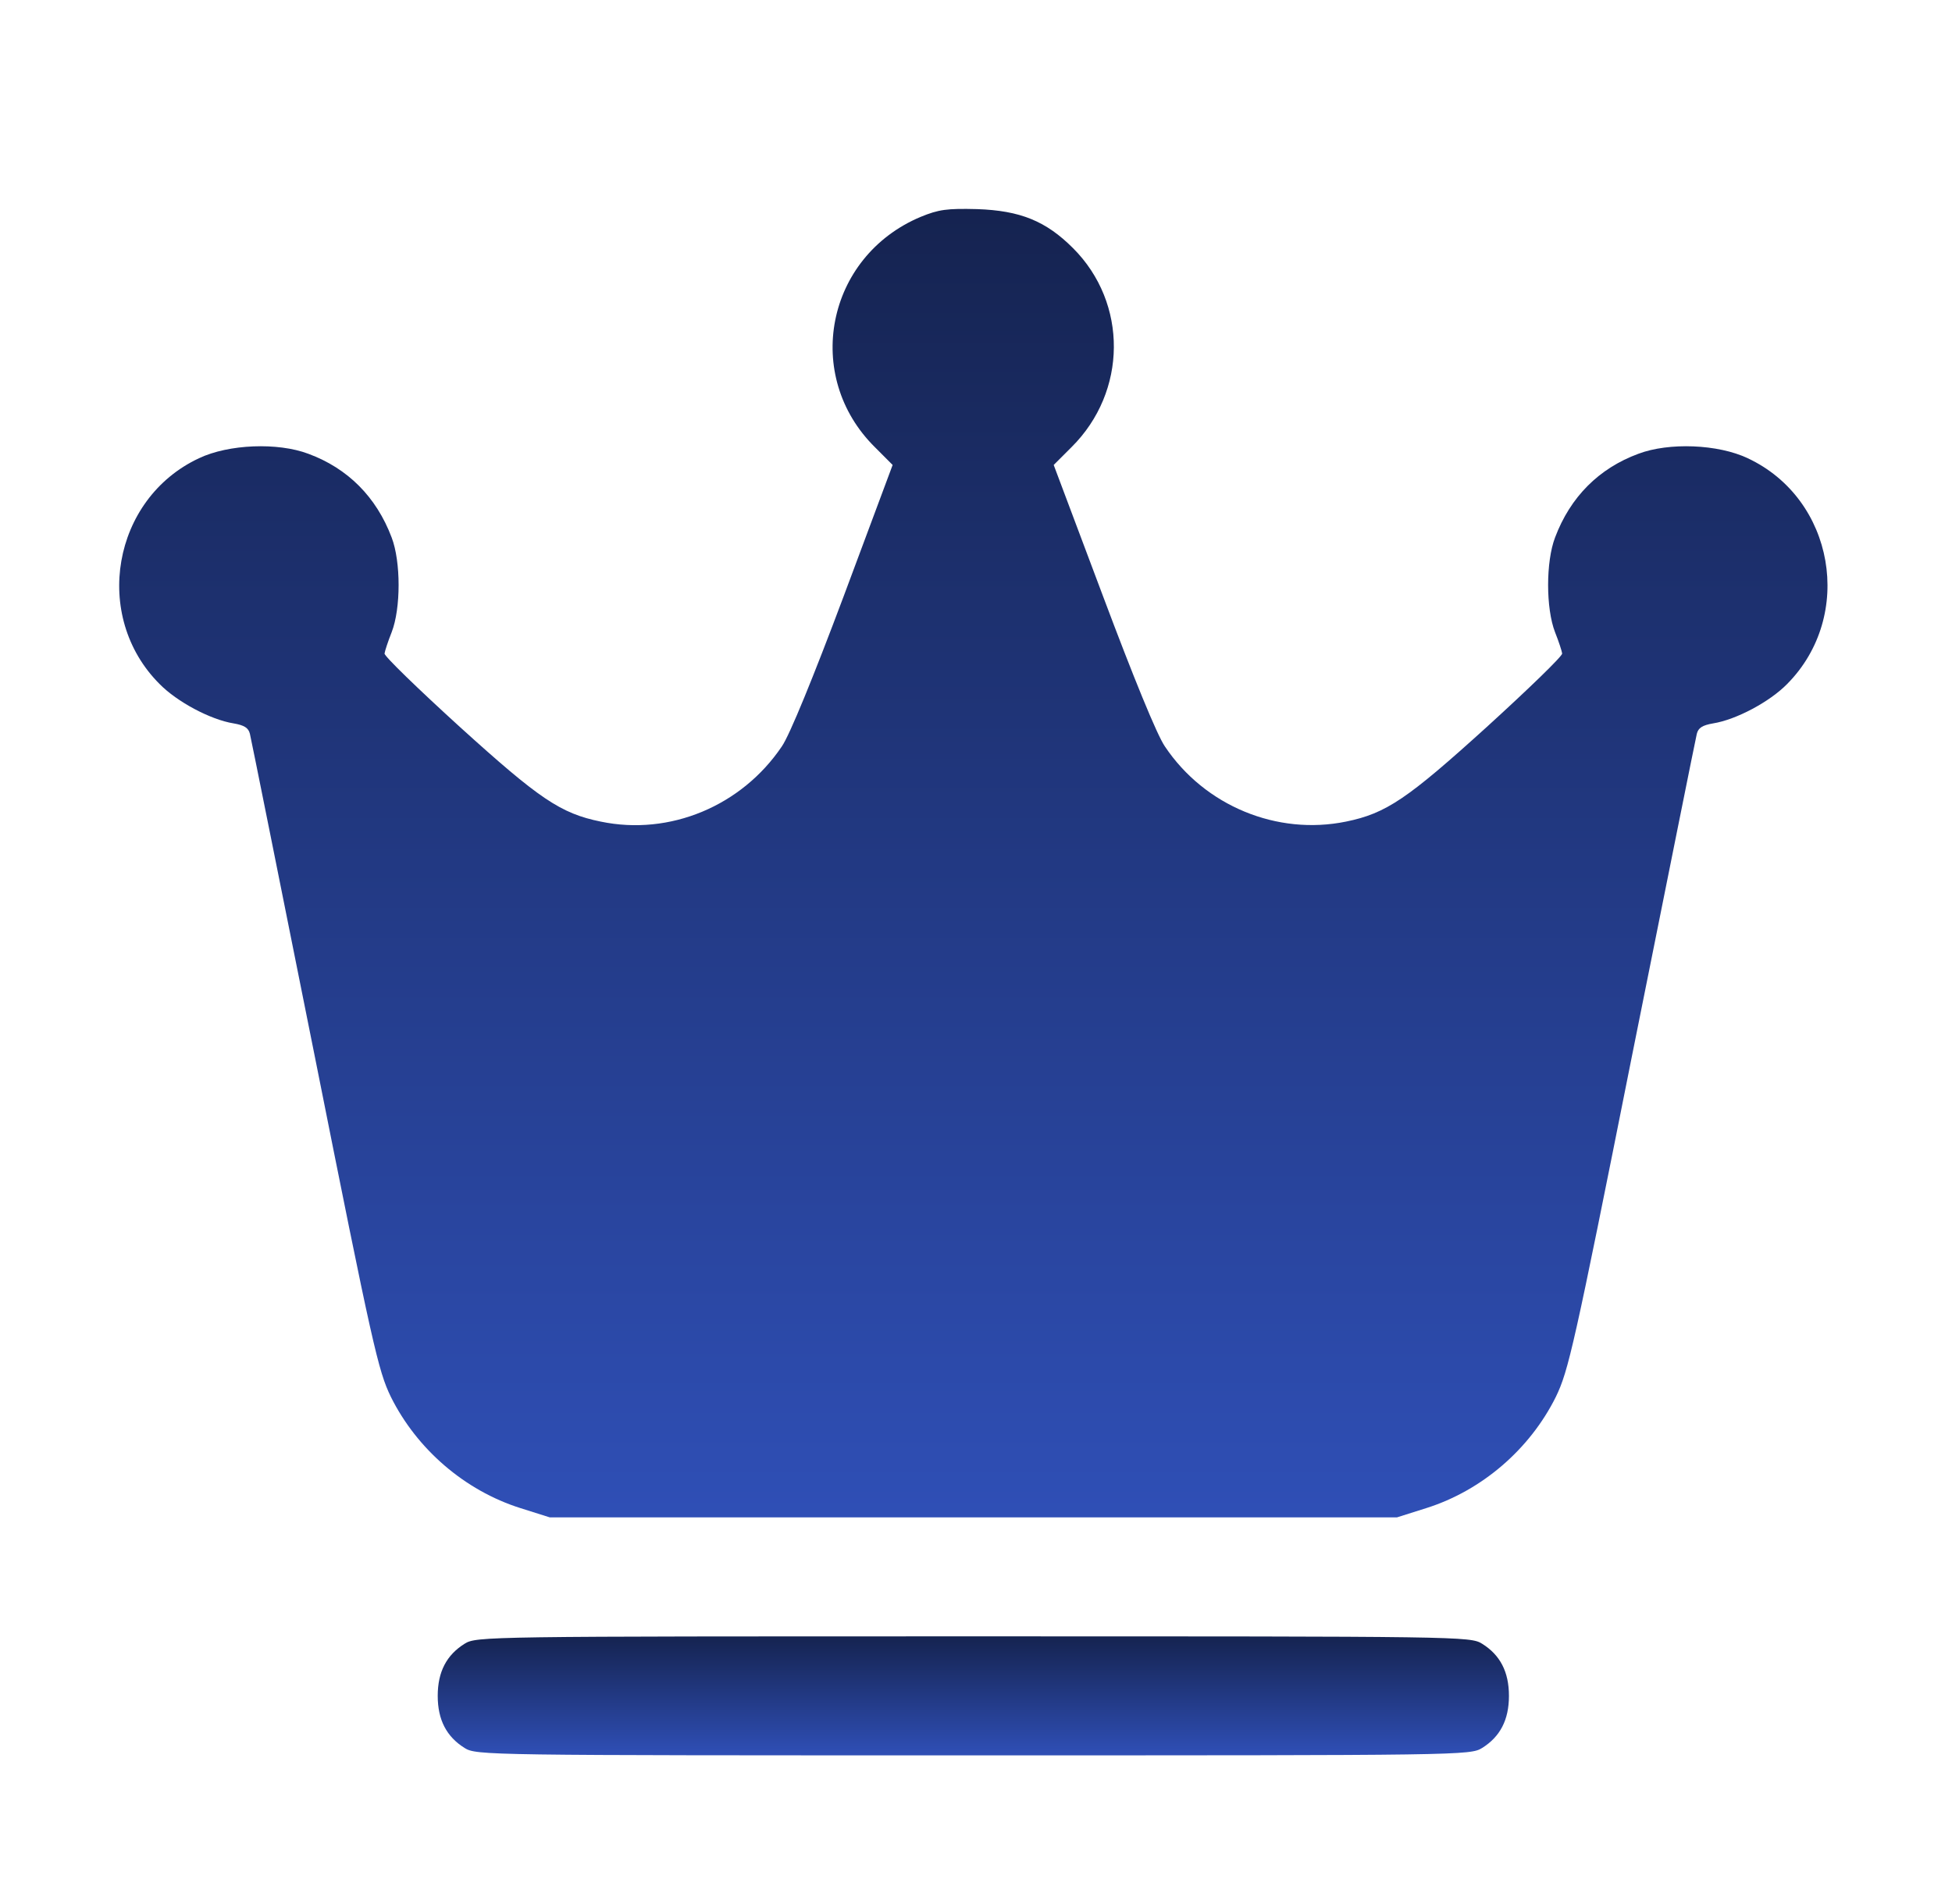
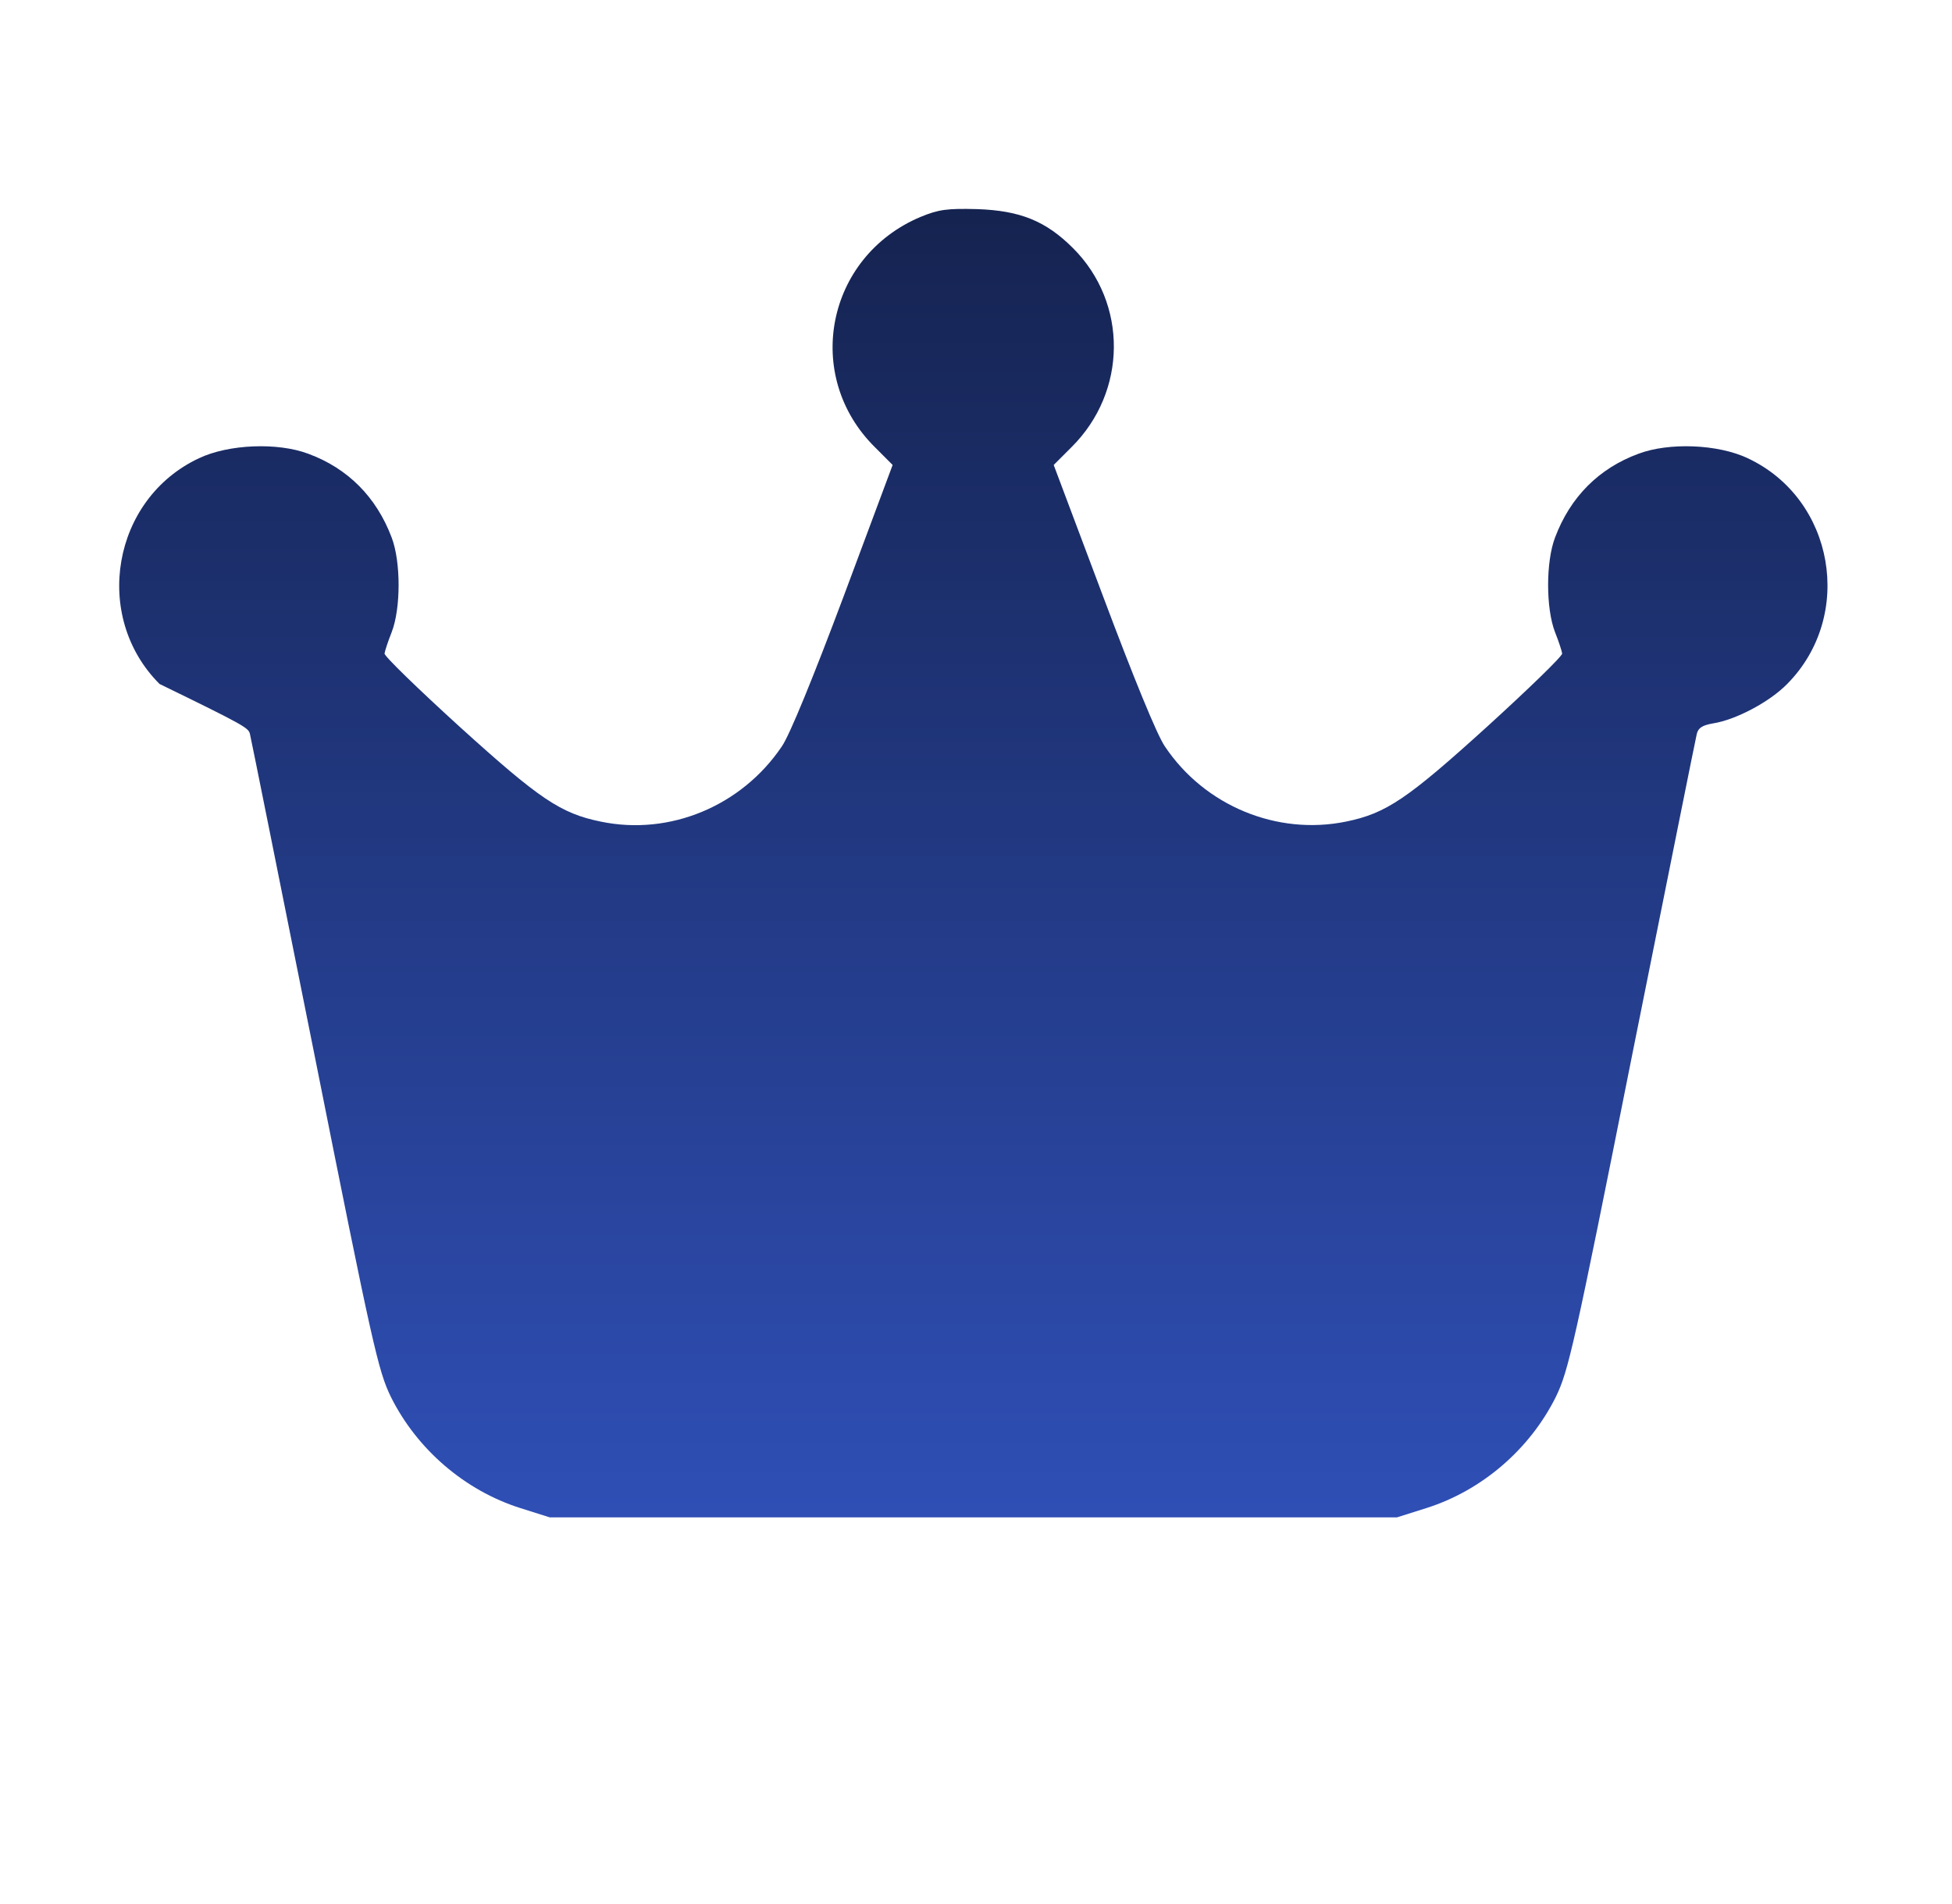
<svg xmlns="http://www.w3.org/2000/svg" width="41" height="40" viewBox="0 0 41 40" fill="none">
-   <path d="M19.335 4.557C17.351 5.393 16.858 7.9 18.382 9.4L18.749 9.768L17.718 12.533C17.085 14.221 16.585 15.447 16.421 15.682C15.577 16.932 14.069 17.564 12.616 17.26C11.773 17.088 11.327 16.783 9.655 15.268C8.78 14.471 8.069 13.783 8.077 13.729C8.085 13.674 8.148 13.479 8.226 13.283C8.421 12.783 8.421 11.799 8.226 11.291C7.905 10.44 7.304 9.838 6.476 9.533C5.835 9.291 4.804 9.33 4.179 9.627C2.358 10.479 1.929 12.947 3.351 14.369C3.718 14.744 4.421 15.119 4.905 15.197C5.132 15.236 5.218 15.291 5.249 15.416C5.273 15.51 5.882 18.549 6.608 22.174C7.827 28.291 7.944 28.799 8.21 29.346C8.757 30.447 9.765 31.314 10.929 31.682L11.546 31.877H20.444H29.343L29.96 31.682C31.124 31.314 32.132 30.447 32.679 29.346C32.944 28.799 33.062 28.291 34.28 22.174C35.007 18.549 35.616 15.51 35.64 15.416C35.671 15.291 35.757 15.236 35.983 15.197C36.468 15.119 37.171 14.744 37.538 14.369C38.96 12.932 38.53 10.479 36.71 9.627C36.085 9.33 35.054 9.291 34.413 9.533C33.585 9.838 32.983 10.44 32.663 11.291C32.468 11.799 32.468 12.783 32.663 13.283C32.741 13.479 32.804 13.674 32.812 13.729C32.819 13.783 32.108 14.471 31.233 15.268C29.562 16.783 29.116 17.088 28.273 17.26C26.827 17.557 25.304 16.932 24.468 15.682C24.304 15.447 23.804 14.221 23.171 12.533L22.132 9.768L22.507 9.393C23.679 8.229 23.694 6.369 22.538 5.213C21.968 4.643 21.429 4.424 20.523 4.393C19.89 4.377 19.718 4.4 19.335 4.557Z" fill="url(#paint0_linear_83_2709)" />
-   <path d="M9.757 34.533C9.382 34.768 9.194 35.119 9.194 35.627C9.194 36.135 9.382 36.486 9.757 36.721C10.007 36.877 10.171 36.877 20.444 36.877C30.718 36.877 30.882 36.877 31.132 36.721C31.507 36.486 31.694 36.135 31.694 35.627C31.694 35.119 31.507 34.768 31.132 34.533C30.882 34.377 30.718 34.377 20.444 34.377C10.171 34.377 10.007 34.377 9.757 34.533Z" fill="url(#paint1_linear_83_2709)" />
+   <path d="M19.335 4.557C17.351 5.393 16.858 7.9 18.382 9.4L18.749 9.768L17.718 12.533C17.085 14.221 16.585 15.447 16.421 15.682C15.577 16.932 14.069 17.564 12.616 17.26C11.773 17.088 11.327 16.783 9.655 15.268C8.78 14.471 8.069 13.783 8.077 13.729C8.085 13.674 8.148 13.479 8.226 13.283C8.421 12.783 8.421 11.799 8.226 11.291C7.905 10.44 7.304 9.838 6.476 9.533C5.835 9.291 4.804 9.33 4.179 9.627C2.358 10.479 1.929 12.947 3.351 14.369C5.132 15.236 5.218 15.291 5.249 15.416C5.273 15.51 5.882 18.549 6.608 22.174C7.827 28.291 7.944 28.799 8.21 29.346C8.757 30.447 9.765 31.314 10.929 31.682L11.546 31.877H20.444H29.343L29.96 31.682C31.124 31.314 32.132 30.447 32.679 29.346C32.944 28.799 33.062 28.291 34.28 22.174C35.007 18.549 35.616 15.51 35.64 15.416C35.671 15.291 35.757 15.236 35.983 15.197C36.468 15.119 37.171 14.744 37.538 14.369C38.96 12.932 38.53 10.479 36.71 9.627C36.085 9.33 35.054 9.291 34.413 9.533C33.585 9.838 32.983 10.44 32.663 11.291C32.468 11.799 32.468 12.783 32.663 13.283C32.741 13.479 32.804 13.674 32.812 13.729C32.819 13.783 32.108 14.471 31.233 15.268C29.562 16.783 29.116 17.088 28.273 17.26C26.827 17.557 25.304 16.932 24.468 15.682C24.304 15.447 23.804 14.221 23.171 12.533L22.132 9.768L22.507 9.393C23.679 8.229 23.694 6.369 22.538 5.213C21.968 4.643 21.429 4.424 20.523 4.393C19.89 4.377 19.718 4.4 19.335 4.557Z" fill="url(#paint0_linear_83_2709)" />
  <defs>
    <linearGradient id="paint0_linear_83_2709" x1="20.444" y1="31.877" x2="20.444" y2="4.388" gradientUnits="userSpaceOnUse">
      <stop stop-color="#2F4FB6" />
      <stop offset="1" stop-color="#152350" />
    </linearGradient>
    <linearGradient id="paint1_linear_83_2709" x1="20.444" y1="36.877" x2="20.444" y2="34.377" gradientUnits="userSpaceOnUse">
      <stop stop-color="#2F4FB6" />
      <stop offset="1" stop-color="#152350" />
    </linearGradient>
  </defs>
</svg>